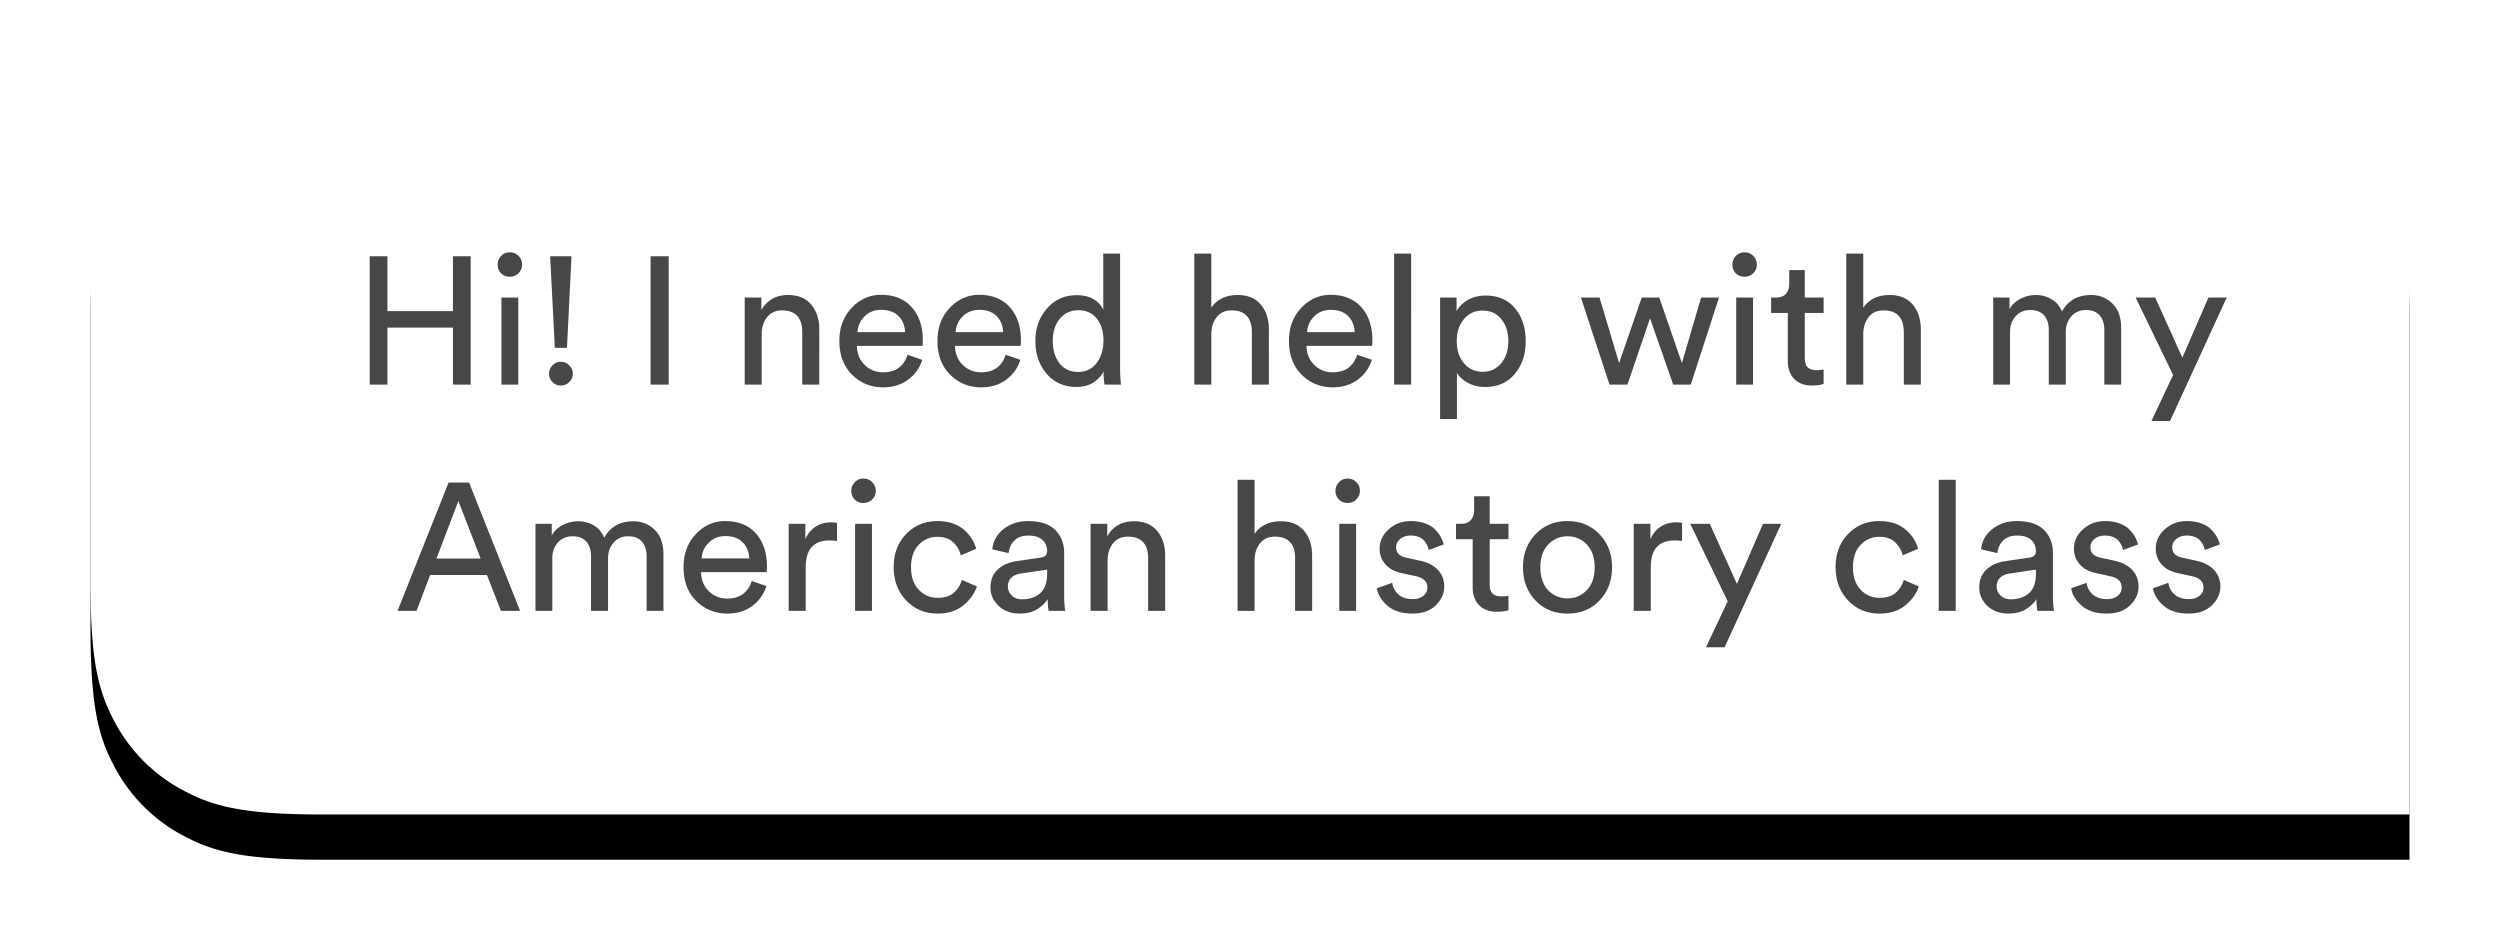
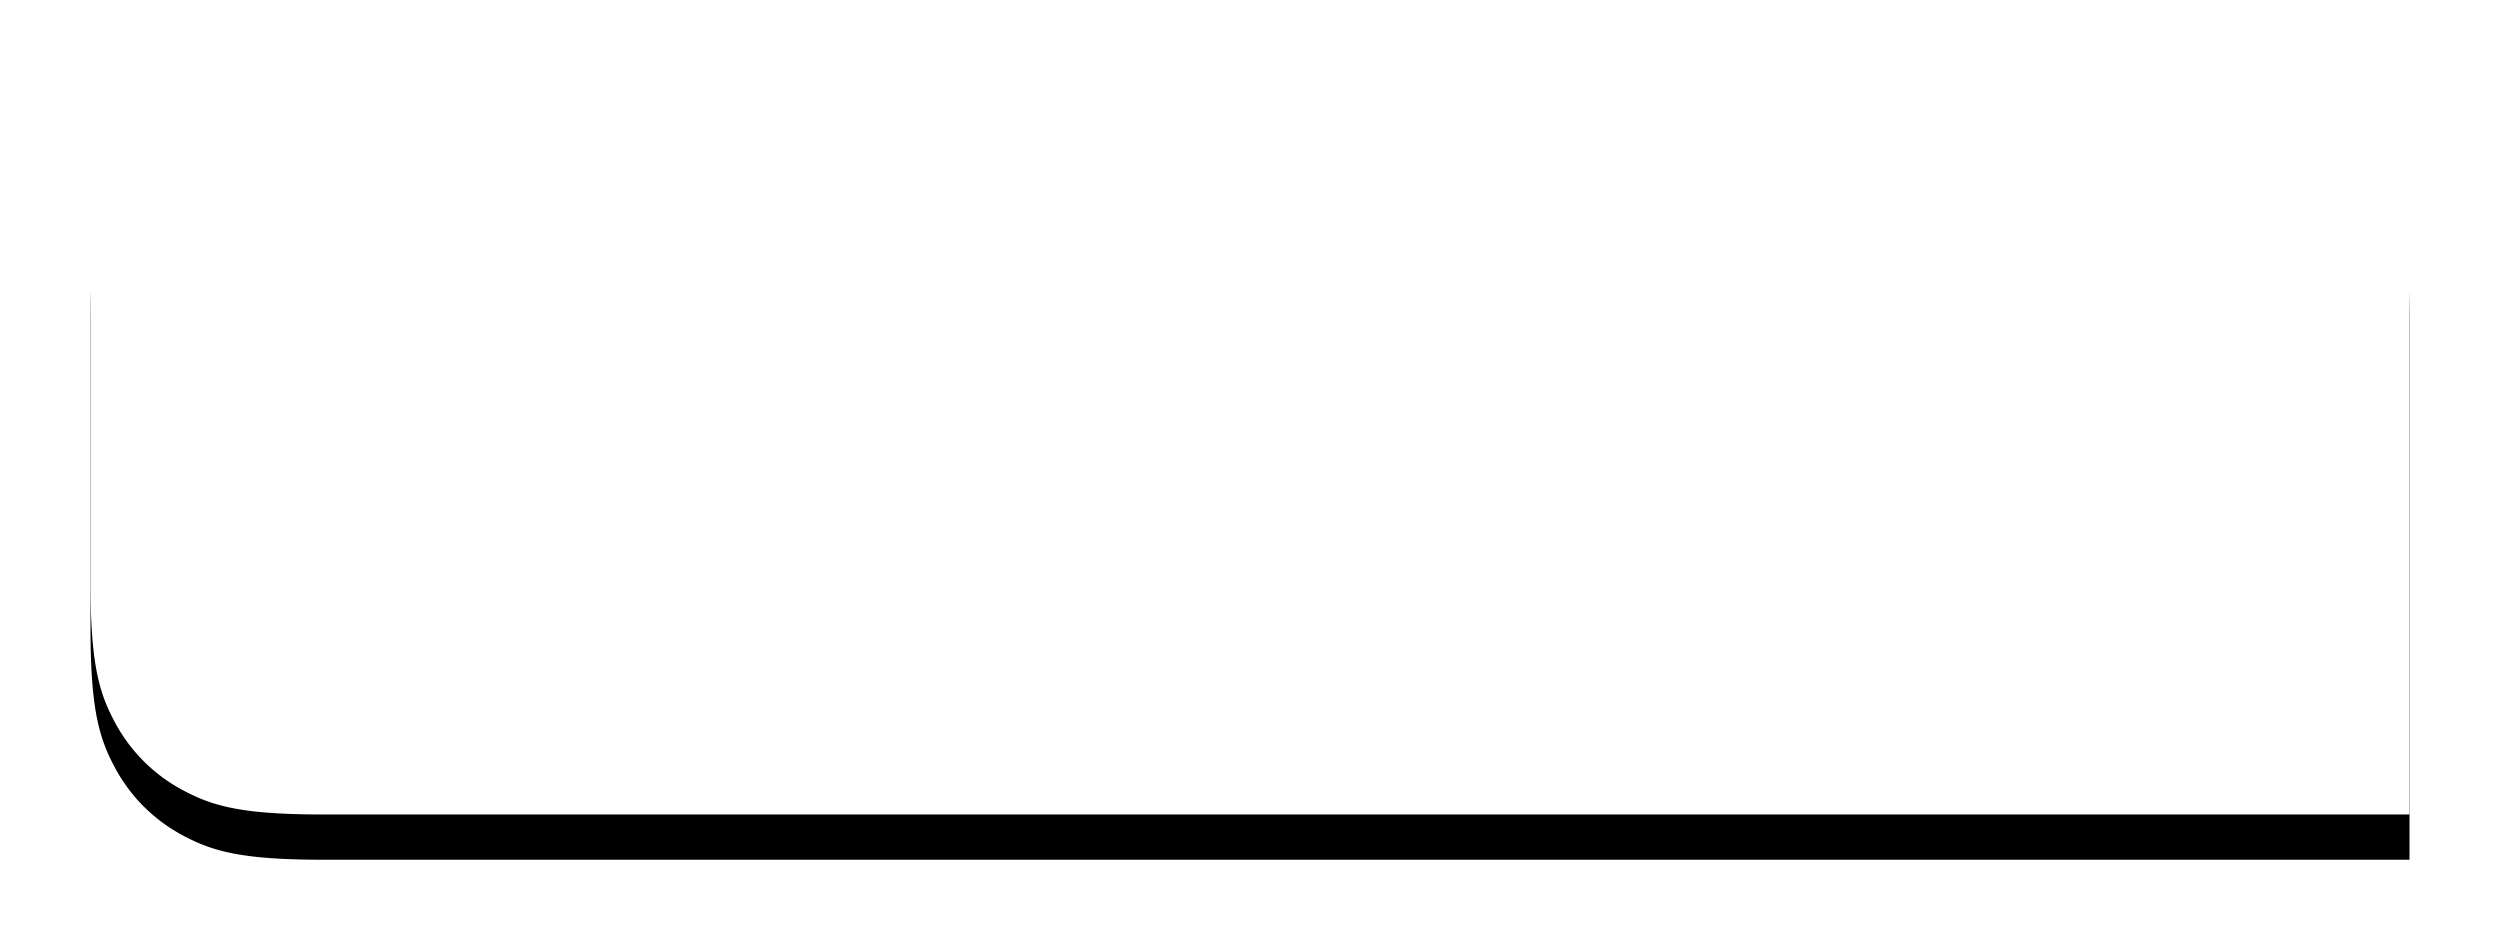
<svg xmlns="http://www.w3.org/2000/svg" xmlns:xlink="http://www.w3.org/1999/xlink" width="221" height="84" viewBox="0 0 221 84">
  <defs>
    <path id="b" d="M29.511 4H193.49c7.132 0 9.718.743 12.326 2.137a14.538 14.538 0 0 1 6.048 6.048C213.257 14.793 214 17.38 214 24.511V72H29.511c-7.132 0-9.718-.743-12.326-2.137a14.538 14.538 0 0 1-6.048-6.048C9.743 61.207 9 58.62 9 51.489V24.51c0-7.132.743-9.718 2.137-12.326a14.538 14.538 0 0 1 6.048-6.048C19.793 4.743 22.38 4 29.511 4z" />
    <filter id="a" width="113.7%" height="141.2%" x="-6.8%" y="-14.7%" filterUnits="objectBoundingBox">
      <feOffset dy="4" in="SourceAlpha" result="shadowOffsetOuter1" />
      <feGaussianBlur in="shadowOffsetOuter1" result="shadowBlurOuter1" stdDeviation="4" />
      <feColorMatrix in="shadowBlurOuter1" values="0 0 0 0 0 0 0 0 0 0.208 0 0 0 0 0.533 0 0 0 0.1 0" />
    </filter>
  </defs>
  <g fill="none" fill-rule="evenodd">
    <g transform="translate(-1)">
      <use fill="#000" filter="url(#a)" xlink:href="#b" />
      <use fill="#FFF" xlink:href="#b" />
    </g>
-     <path fill="#474747" d="M41.608 34H40.04v-5.04h-5.792V34H32.68V22.656h1.568v4.848h5.792v-4.848h1.568V34zm4.208 0h-1.488v-7.696h1.488V34zm-1.52-9.84a1.076 1.076 0 0 1-.304-.768c0-.299.104-.555.312-.768.208-.213.461-.32.76-.32s.555.104.768.312c.213.208.32.467.32.776 0 .299-.107.552-.32.76-.213.208-.47.312-.768.312-.299 0-.555-.101-.768-.304zm6.224-1.504l-.4 8.096h-1.072l-.416-8.096h1.888zm-1.68 11.12a1.002 1.002 0 0 1-.304-.736c0-.288.101-.536.304-.744a.99.99 0 0 1 .736-.312c.288 0 .536.104.744.312.208.208.312.456.312.744a.99.99 0 0 1-.312.736 1.03 1.03 0 0 1-.744.304c-.288 0-.533-.101-.736-.304zM59.112 34h-1.6V22.656h1.6V34zm8.224-4.448V34h-1.504v-7.696h1.472v1.104c.512-.885 1.301-1.328 2.368-1.328.885 0 1.565.283 2.04.848.475.565.712 1.296.712 2.192V34H70.92v-4.624c0-1.29-.597-1.936-1.792-1.936-.565 0-1.005.2-1.32.6-.315.4-.472.904-.472 1.512zm8.464-.192h4.208c-.021-.576-.213-1.048-.576-1.416-.363-.368-.875-.552-1.536-.552-.597 0-1.088.195-1.472.584-.384.39-.592.85-.624 1.384zm4.432 2l1.296.448a3.408 3.408 0 0 1-1.248 1.752c-.608.453-1.344.68-2.208.68-1.077 0-1.992-.37-2.744-1.112-.752-.741-1.128-1.741-1.128-3 0-1.173.363-2.144 1.088-2.912.725-.768 1.59-1.152 2.592-1.152 1.163 0 2.07.365 2.72 1.096.65.73.976 1.71.976 2.936 0 .192-.01.352-.032.48h-5.792c.01.683.237 1.243.68 1.68.443.437.99.656 1.64.656 1.099 0 1.819-.517 2.16-1.552zm4.24-2h4.208c-.021-.576-.213-1.048-.576-1.416-.363-.368-.875-.552-1.536-.552-.597 0-1.088.195-1.472.584-.384.39-.592.85-.624 1.384zm4.432 2l1.296.448a3.408 3.408 0 0 1-1.248 1.752c-.608.453-1.344.68-2.208.68-1.077 0-1.992-.37-2.744-1.112-.752-.741-1.128-1.741-1.128-3 0-1.173.363-2.144 1.088-2.912.725-.768 1.59-1.152 2.592-1.152 1.163 0 2.07.365 2.72 1.096.65.73.976 1.71.976 2.936 0 .192-.01.352-.032.48h-5.792c.01.683.237 1.243.68 1.68.443.437.99.656 1.64.656 1.099 0 1.819-.517 2.16-1.552zm4.16-1.232c0 .81.2 1.472.6 1.984.4.512.952.768 1.656.768.672 0 1.21-.261 1.616-.784.405-.523.608-1.19.608-2 0-.8-.197-1.445-.592-1.936-.395-.49-.933-.736-1.616-.736s-1.232.25-1.648.752c-.416.501-.624 1.152-.624 1.952zm4.496 2.832v-.128c-.203.395-.51.723-.92.984-.41.261-.899.392-1.464.392-1.099 0-1.981-.387-2.648-1.16-.667-.773-1-1.747-1-2.92 0-1.12.341-2.072 1.024-2.856.683-.784 1.557-1.176 2.624-1.176.63 0 1.141.125 1.536.376.395.25.667.557.816.92v-4.976h1.488v10.16c0 .523.027.997.08 1.424H97.64a5.976 5.976 0 0 1-.08-1.04zm9.52-3.488V34h-1.504V22.416h1.504V27.2c.512-.747 1.29-1.12 2.336-1.12.885 0 1.565.283 2.04.848.475.565.712 1.296.712 2.192V34h-1.504v-4.624c0-1.29-.597-1.936-1.792-1.936-.555 0-.987.19-1.296.568-.31.379-.475.867-.496 1.464zm8.464-.112h4.208c-.021-.576-.213-1.048-.576-1.416-.363-.368-.875-.552-1.536-.552-.597 0-1.088.195-1.472.584-.384.39-.592.85-.624 1.384zm4.432 2l1.296.448a3.408 3.408 0 0 1-1.248 1.752c-.608.453-1.344.68-2.208.68-1.077 0-1.992-.37-2.744-1.112-.752-.741-1.128-1.741-1.128-3 0-1.173.363-2.144 1.088-2.912.725-.768 1.59-1.152 2.592-1.152 1.163 0 2.07.365 2.72 1.096.65.73.976 1.71.976 2.936 0 .192-.01.352-.032.48h-5.792c.01.683.237 1.243.68 1.68.443.437.99.656 1.64.656 1.099 0 1.819-.517 2.16-1.552zm4.768 2.64h-1.504V22.416h1.504V34zm4.048 3.04h-1.488V26.304h1.456v1.2c.224-.405.56-.736 1.008-.992.448-.256.97-.384 1.568-.384 1.11 0 1.976.379 2.6 1.136.624.757.936 1.717.936 2.88 0 1.173-.323 2.144-.968 2.912-.645.768-1.517 1.152-2.616 1.152-.565 0-1.067-.117-1.504-.352-.437-.235-.768-.533-.992-.896v4.08zm4.544-6.896c0-.779-.205-1.421-.616-1.928-.41-.507-.963-.76-1.656-.76-.683 0-1.235.253-1.656.76-.421.507-.632 1.15-.632 1.928 0 .8.21 1.453.632 1.96.421.507.973.76 1.656.76.683 0 1.232-.253 1.648-.76.416-.507.624-1.16.624-1.96zm11.792-3.84h1.552l2 5.792 1.696-5.792h1.584L149.464 34h-1.552l-2.048-5.856-2 5.856h-1.584l-2.528-7.696h1.648l1.728 5.792 2-5.792zm9.84 7.696h-1.488v-7.696h1.488V34zm-1.52-9.84a1.076 1.076 0 0 1-.304-.768c0-.299.104-.555.312-.768.208-.213.461-.32.76-.32s.555.104.768.312c.213.208.32.467.32.776 0 .299-.107.552-.32.76-.213.208-.47.312-.768.312-.299 0-.555-.101-.768-.304zm6.096-.288v2.432h1.664v1.36h-1.664v4c0 .363.083.63.248.8.165.17.44.256.824.256.224 0 .421-.021.592-.064v1.28c-.256.096-.597.144-1.024.144-.661 0-1.184-.192-1.568-.576-.384-.384-.576-.923-.576-1.616v-4.224h-1.472v-1.36h.416c.395 0 .69-.11.888-.328.197-.219.296-.504.296-.856v-1.248h1.376zm5.168 5.6V34h-1.504V22.416h1.504V27.2c.512-.747 1.29-1.12 2.336-1.12.885 0 1.565.283 2.04.848.475.565.712 1.296.712 2.192V34h-1.504v-4.624c0-1.29-.597-1.936-1.792-1.936-.555 0-.987.19-1.296.568-.31.379-.475.867-.496 1.464zM177.688 34H176.2v-7.696h1.44v1.024c.235-.405.565-.715.992-.928.427-.213.875-.32 1.344-.32.501 0 .96.123 1.376.368.416.245.725.608.928 1.088.533-.97 1.392-1.456 2.576-1.456.736 0 1.363.25 1.88.752.517.501.776 1.227.776 2.176V34h-1.488v-4.832c0-.533-.136-.96-.408-1.28-.272-.32-.68-.48-1.224-.48-.523 0-.95.184-1.28.552-.33.368-.496.83-.496 1.384V34h-1.504v-4.832c0-.533-.136-.96-.408-1.28-.272-.32-.68-.48-1.224-.48-.533 0-.965.181-1.296.544-.33.363-.496.832-.496 1.408V34zm14.144 3.216h-1.648l1.92-4.064-3.312-6.848h1.728l2.4 5.312 2.304-5.312h1.616l-5.008 10.912zM44.28 54l-1.232-3.168h-5.024L36.824 54h-1.68l4.512-11.344h1.808L45.976 54H44.28zm-3.76-9.712l-1.936 5.088h3.904l-1.968-5.088zM48.824 54h-1.488v-7.696h1.44v1.024c.235-.405.565-.715.992-.928.427-.213.875-.32 1.344-.32.501 0 .96.123 1.376.368.416.245.725.608.928 1.088.533-.97 1.392-1.456 2.576-1.456.736 0 1.363.25 1.88.752.517.501.776 1.227.776 2.176V54H57.16v-4.832c0-.533-.136-.96-.408-1.28-.272-.32-.68-.48-1.224-.48-.523 0-.95.184-1.28.552-.33.368-.496.83-.496 1.384V54h-1.504v-4.832c0-.533-.136-.96-.408-1.28-.272-.32-.68-.48-1.224-.48-.533 0-.965.181-1.296.544-.33.363-.496.832-.496 1.408V54zm13.2-4.64h4.208c-.021-.576-.213-1.048-.576-1.416-.363-.368-.875-.552-1.536-.552-.597 0-1.088.195-1.472.584-.384.39-.592.85-.624 1.384zm4.432 2l1.296.448a3.408 3.408 0 0 1-1.248 1.752c-.608.453-1.344.68-2.208.68-1.077 0-1.992-.37-2.744-1.112-.752-.741-1.128-1.741-1.128-3 0-1.173.363-2.144 1.088-2.912.725-.768 1.59-1.152 2.592-1.152 1.163 0 2.07.365 2.72 1.096.65.73.976 1.71.976 2.936 0 .192-.01.352-.032.48h-5.792c.01.683.237 1.243.68 1.68.443.437.99.656 1.64.656 1.099 0 1.819-.517 2.16-1.552zm7.536-5.136v1.6a4.636 4.636 0 0 0-.656-.048c-1.408 0-2.112.79-2.112 2.368V54H69.72v-7.696h1.472v1.344c.47-.981 1.237-1.472 2.304-1.472.17 0 .336.016.496.048zM77.08 54h-1.488v-7.696h1.488V54zm-1.52-9.84a1.076 1.076 0 0 1-.304-.768c0-.299.104-.555.312-.768.208-.213.461-.32.76-.32s.555.104.768.312c.213.208.32.467.32.776 0 .299-.107.552-.32.76-.213.208-.47.312-.768.312-.299 0-.555-.101-.768-.304zm7.312 3.296c-.65 0-1.203.235-1.656.704-.453.47-.68 1.13-.68 1.984 0 .843.227 1.504.68 1.984.453.48 1.01.72 1.672.72.64 0 1.128-.16 1.464-.48.336-.32.563-.688.68-1.104l1.328.576c-.213.64-.616 1.2-1.208 1.68s-1.347.72-2.264.72c-1.12 0-2.048-.39-2.784-1.168-.736-.779-1.104-1.755-1.104-2.928 0-1.195.368-2.173 1.104-2.936.736-.763 1.659-1.144 2.768-1.144.939 0 1.699.24 2.28.72.581.48.963 1.056 1.144 1.728l-1.36.576a2.43 2.43 0 0 0-.672-1.152c-.33-.32-.795-.48-1.392-.48zm4.688 4.48c0-.661.213-1.192.64-1.592.427-.4.992-.648 1.696-.744l2.08-.304c.395-.053.592-.245.592-.576 0-.405-.139-.736-.416-.992-.277-.256-.693-.384-1.248-.384-.512 0-.917.141-1.216.424-.299.283-.475.659-.528 1.128l-1.44-.336c.075-.736.41-1.336 1.008-1.8.597-.464 1.312-.696 2.144-.696 1.088 0 1.893.264 2.416.792.523.528.784 1.203.784 2.024v3.856c0 .459.032.88.096 1.264h-1.472a6.336 6.336 0 0 1-.08-1.04c-.213.341-.525.64-.936.896-.41.256-.925.384-1.544.384-.757 0-1.376-.227-1.856-.68-.48-.453-.72-.995-.72-1.624zm2.784 1.04c.672 0 1.21-.181 1.616-.544.405-.363.608-.939.608-1.728v-.352l-2.352.352c-.341.053-.613.176-.816.368-.203.192-.304.453-.304.784 0 .299.115.56.344.784.23.224.53.336.904.336zm7.568-3.424V54h-1.504v-7.696h1.472v1.104c.512-.885 1.301-1.328 2.368-1.328.885 0 1.565.283 2.04.848.475.565.712 1.296.712 2.192V54h-1.504v-4.624c0-1.29-.597-1.936-1.792-1.936-.565 0-1.005.2-1.32.6-.315.4-.472.904-.472 1.512zm12.992-.08V54H109.4V42.416h1.504V47.2c.512-.747 1.29-1.12 2.336-1.12.885 0 1.565.283 2.04.848.475.565.712 1.296.712 2.192V54h-1.504v-4.624c0-1.29-.597-1.936-1.792-1.936-.555 0-.987.19-1.296.568-.31.379-.475.867-.496 1.464zM119.88 54h-1.488v-7.696h1.488V54zm-1.52-9.84a1.076 1.076 0 0 1-.304-.768c0-.299.104-.555.312-.768.208-.213.461-.32.76-.32s.555.104.768.312c.213.208.32.467.32.776 0 .299-.107.552-.32.76-.213.208-.47.312-.768.312-.299 0-.555-.101-.768-.304zm3.36 7.84l1.36-.48a1.6 1.6 0 0 0 .544 1.032c.31.272.725.408 1.248.408.405 0 .725-.099.96-.296a.916.916 0 0 0 .352-.728c0-.512-.33-.843-.992-.992l-1.312-.288c-.597-.128-1.067-.384-1.408-.768-.341-.384-.512-.848-.512-1.392 0-.661.27-1.232.808-1.712.539-.48 1.181-.72 1.928-.72.49 0 .928.072 1.312.216.384.144.683.333.896.568.213.235.373.453.48.656.107.203.187.41.24.624l-1.328.496a1.6 1.6 0 0 0-.112-.376 2.087 2.087 0 0 0-.248-.408 1.158 1.158 0 0 0-.488-.36 1.912 1.912 0 0 0-.752-.136c-.373 0-.68.101-.92.304-.24.203-.36.443-.36.72 0 .49.293.8.88.928l1.248.272c.683.15 1.208.424 1.576.824.368.4.552.888.552 1.464 0 .608-.248 1.157-.744 1.648-.496.49-1.187.736-2.072.736-.95 0-1.69-.237-2.224-.712-.533-.475-.837-.984-.912-1.528zm9.968-8.128v2.432h1.664v1.36h-1.664v4c0 .363.083.63.248.8.165.17.44.256.824.256.224 0 .421-.021.592-.064v1.28c-.256.096-.597.144-1.024.144-.661 0-1.184-.192-1.568-.576-.384-.384-.576-.923-.576-1.616v-4.224h-1.472v-1.36h.416c.395 0 .69-.11.888-.328.197-.219.296-.504.296-.856v-1.248h1.376zm5.168 8.304c.47.48 1.04.72 1.712.72.672 0 1.24-.243 1.704-.728.464-.485.696-1.16.696-2.024 0-.853-.232-1.523-.696-2.008a2.267 2.267 0 0 0-1.704-.728c-.672 0-1.24.243-1.704.728-.464.485-.696 1.155-.696 2.008 0 .864.23 1.541.688 2.032zm-1.12-4.944c.747-.779 1.69-1.168 2.832-1.168 1.141 0 2.083.387 2.824 1.16.741.773 1.112 1.747 1.112 2.92 0 1.184-.368 2.163-1.104 2.936-.736.773-1.68 1.16-2.832 1.16s-2.096-.387-2.832-1.16c-.736-.773-1.104-1.752-1.104-2.936 0-1.173.368-2.144 1.104-2.912zm12.96-1.008v1.6a4.636 4.636 0 0 0-.656-.048c-1.408 0-2.112.79-2.112 2.368V54h-1.504v-7.696h1.472v1.344c.47-.981 1.237-1.472 2.304-1.472.17 0 .336.016.496.048zm3.76 10.992h-1.648l1.92-4.064-3.312-6.848h1.728l2.4 5.312 2.304-5.312h1.616l-5.008 10.912zm13.68-9.76c-.65 0-1.203.235-1.656.704-.453.47-.68 1.13-.68 1.984 0 .843.227 1.504.68 1.984.453.48 1.01.72 1.672.72.64 0 1.128-.16 1.464-.48.336-.32.563-.688.68-1.104l1.328.576c-.213.64-.616 1.2-1.208 1.68s-1.347.72-2.264.72c-1.12 0-2.048-.39-2.784-1.168-.736-.779-1.104-1.755-1.104-2.928 0-1.195.368-2.173 1.104-2.936.736-.763 1.659-1.144 2.768-1.144.939 0 1.699.24 2.28.72.581.48.963 1.056 1.144 1.728l-1.36.576a2.43 2.43 0 0 0-.672-1.152c-.33-.32-.795-.48-1.392-.48zM172.888 54h-1.504V42.416h1.504V54zm2.08-2.064c0-.661.213-1.192.64-1.592.427-.4.992-.648 1.696-.744l2.08-.304c.395-.053.592-.245.592-.576 0-.405-.139-.736-.416-.992-.277-.256-.693-.384-1.248-.384-.512 0-.917.141-1.216.424-.299.283-.475.659-.528 1.128l-1.44-.336c.075-.736.41-1.336 1.008-1.8.597-.464 1.312-.696 2.144-.696 1.088 0 1.893.264 2.416.792.523.528.784 1.203.784 2.024v3.856c0 .459.032.88.096 1.264h-1.472a6.336 6.336 0 0 1-.08-1.04c-.213.341-.525.64-.936.896-.41.256-.925.384-1.544.384-.757 0-1.376-.227-1.856-.68-.48-.453-.72-.995-.72-1.624zm2.784 1.04c.672 0 1.21-.181 1.616-.544.405-.363.608-.939.608-1.728v-.352l-2.352.352c-.341.053-.613.176-.816.368-.203.192-.304.453-.304.784 0 .299.115.56.344.784.23.224.53.336.904.336zm5.344-.976l1.36-.48a1.6 1.6 0 0 0 .544 1.032c.31.272.725.408 1.248.408.405 0 .725-.099.96-.296a.916.916 0 0 0 .352-.728c0-.512-.33-.843-.992-.992l-1.312-.288c-.597-.128-1.067-.384-1.408-.768-.341-.384-.512-.848-.512-1.392 0-.661.27-1.232.808-1.712.539-.48 1.181-.72 1.928-.72.49 0 .928.072 1.312.216.384.144.683.333.896.568.213.235.373.453.48.656.107.203.187.41.24.624l-1.328.496a1.6 1.6 0 0 0-.112-.376 2.087 2.087 0 0 0-.248-.408 1.158 1.158 0 0 0-.488-.36 1.912 1.912 0 0 0-.752-.136c-.373 0-.68.101-.92.304-.24.203-.36.443-.36.72 0 .49.293.8.88.928l1.248.272c.683.15 1.208.424 1.576.824.368.4.552.888.552 1.464 0 .608-.248 1.157-.744 1.648-.496.49-1.187.736-2.072.736-.95 0-1.69-.237-2.224-.712-.533-.475-.837-.984-.912-1.528zm7.232 0l1.36-.48a1.6 1.6 0 0 0 .544 1.032c.31.272.725.408 1.248.408.405 0 .725-.099.96-.296a.916.916 0 0 0 .352-.728c0-.512-.33-.843-.992-.992l-1.312-.288c-.597-.128-1.067-.384-1.408-.768-.341-.384-.512-.848-.512-1.392 0-.661.27-1.232.808-1.712.539-.48 1.181-.72 1.928-.72.49 0 .928.072 1.312.216.384.144.683.333.896.568.213.235.373.453.48.656.107.203.187.41.24.624l-1.328.496a1.6 1.6 0 0 0-.112-.376 2.087 2.087 0 0 0-.248-.408 1.158 1.158 0 0 0-.488-.36 1.912 1.912 0 0 0-.752-.136c-.373 0-.68.101-.92.304-.24.203-.36.443-.36.72 0 .49.293.8.88.928l1.248.272c.683.15 1.208.424 1.576.824.368.4.552.888.552 1.464 0 .608-.248 1.157-.744 1.648-.496.49-1.187.736-2.072.736-.95 0-1.69-.237-2.224-.712-.533-.475-.837-.984-.912-1.528z" />
  </g>
</svg>